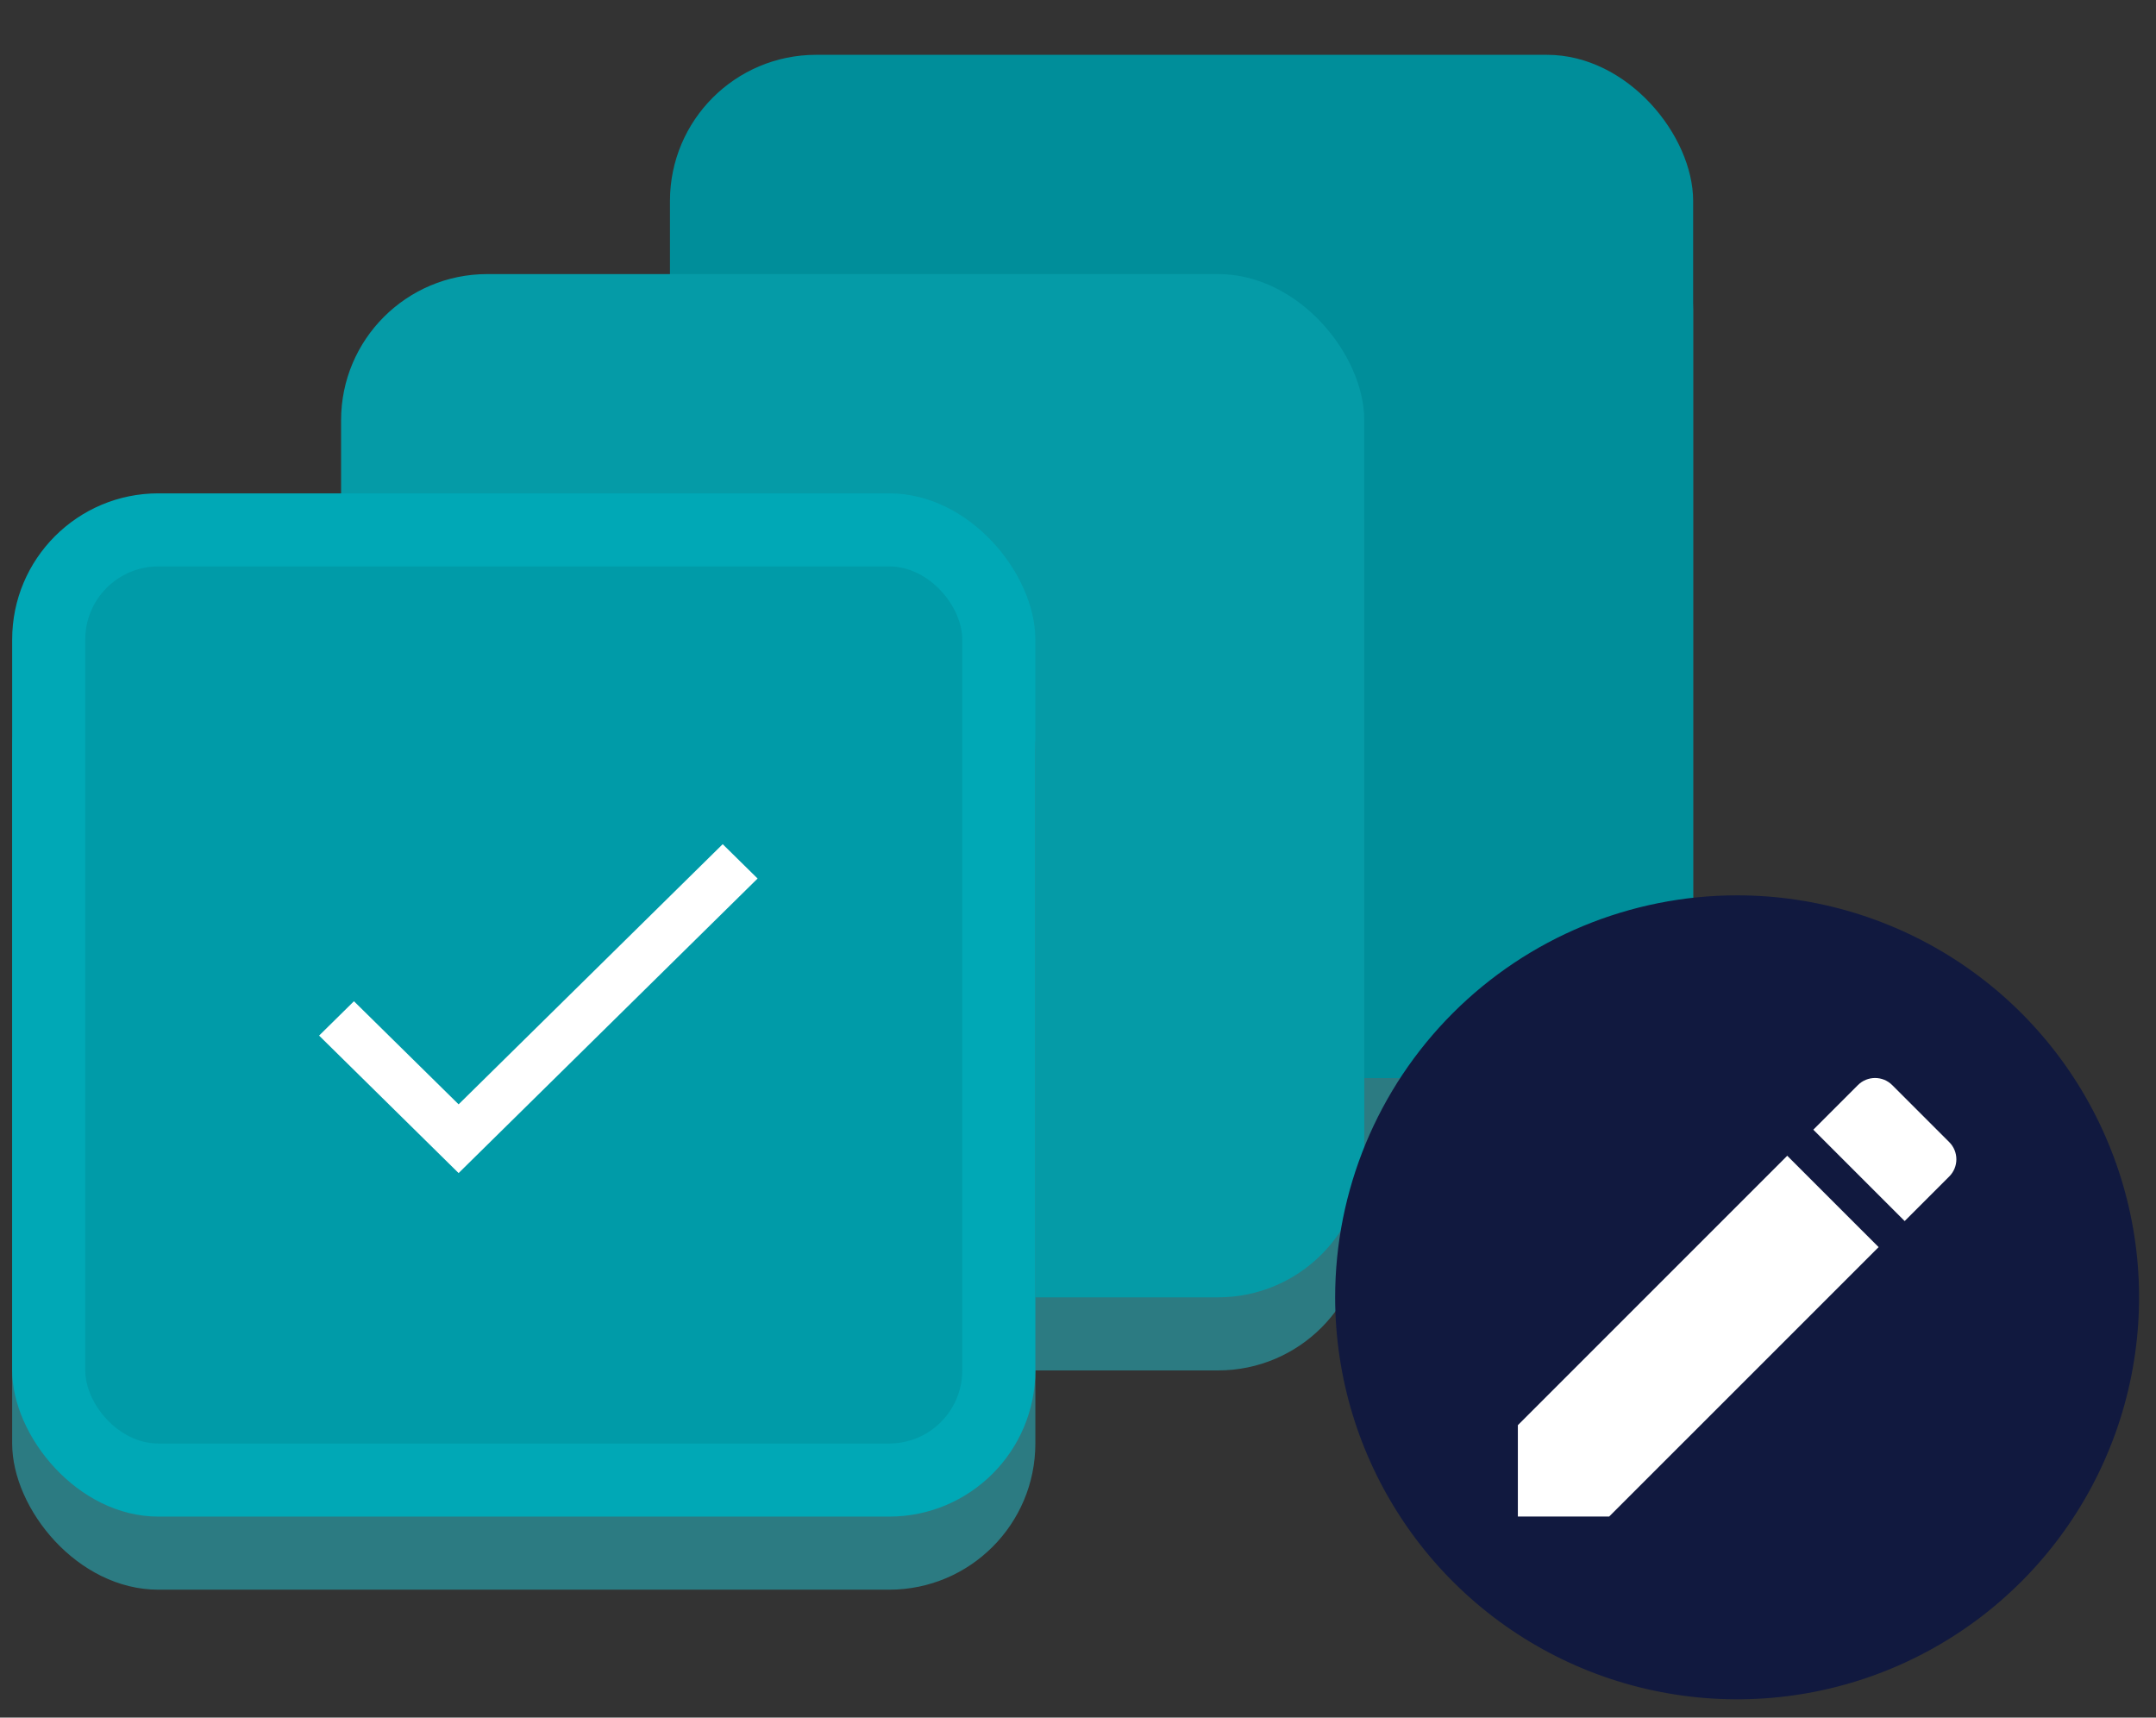
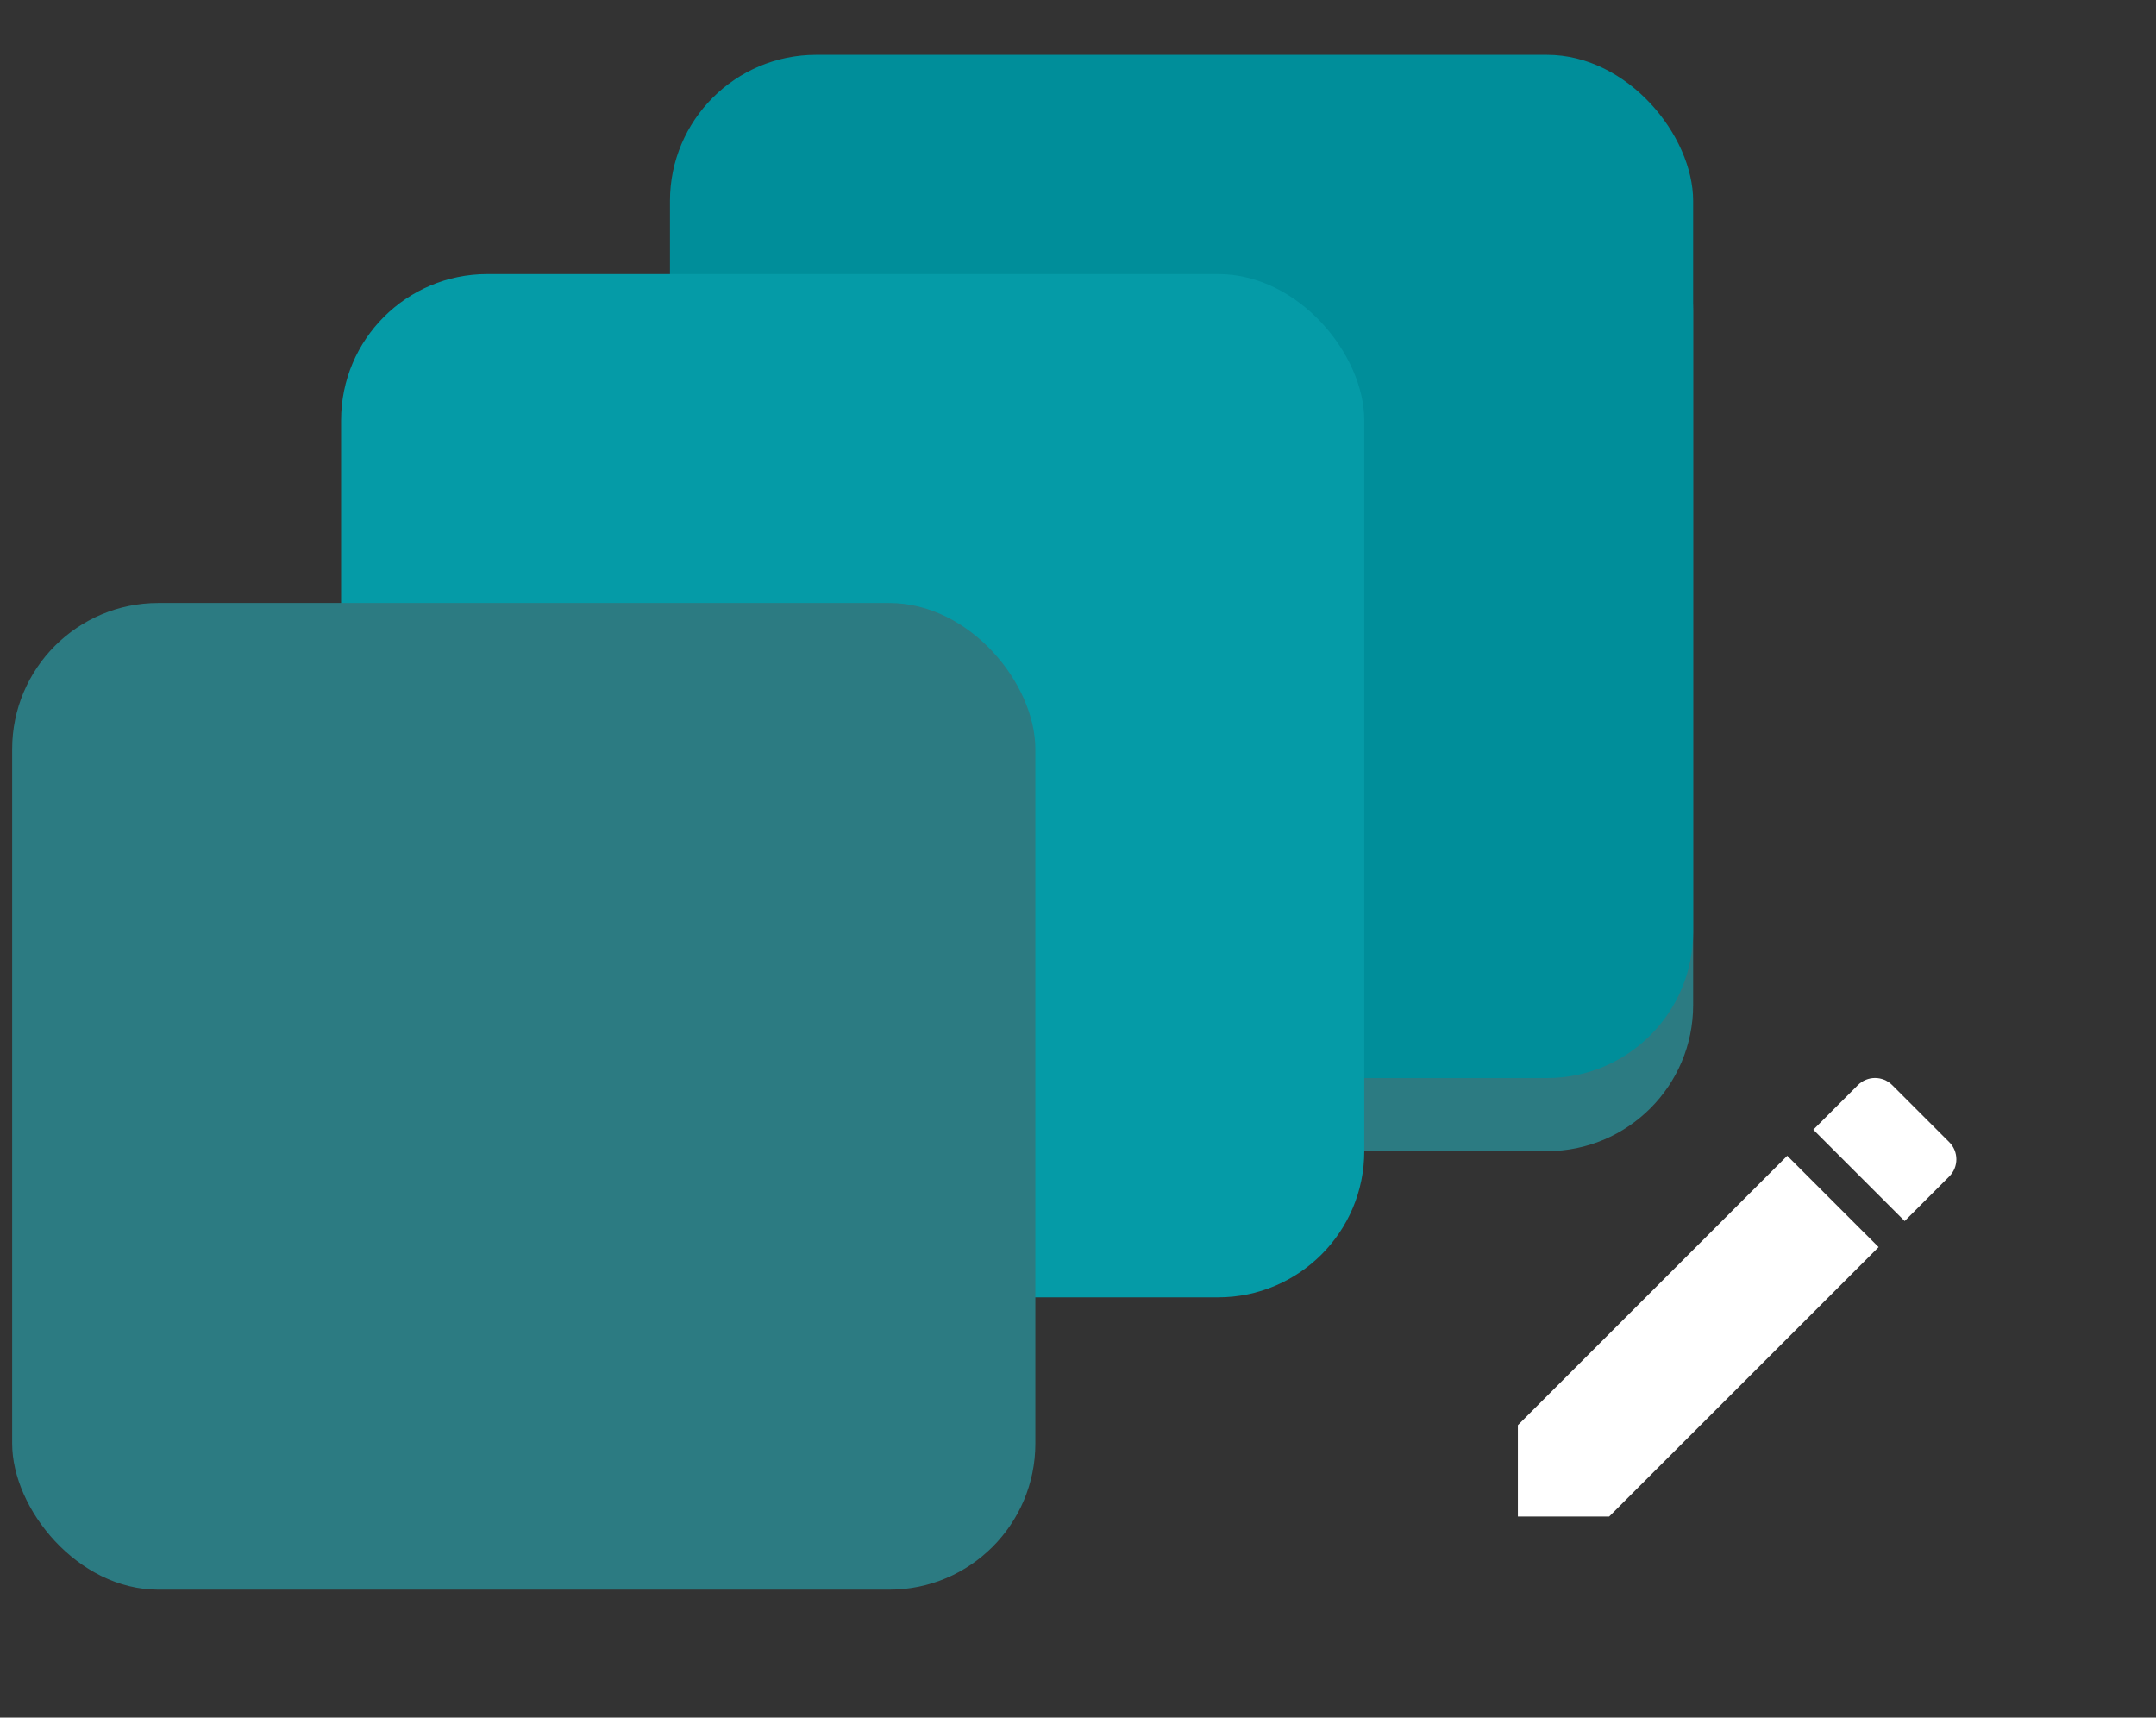
<svg xmlns="http://www.w3.org/2000/svg" width="59" height="47" viewBox="0 0 59 47" fill="none">
  <rect x="0" y="0" width="59" height="47" fill="#333333" stroke="none" />
  <rect x="18.334" y="4.5" width="28" height="27" rx="4" fill="#2C7B82" />
  <rect x="18.334" y="1.5" width="28" height="28" rx="4" fill="#008E9A" />
-   <rect x="9.334" y="10.5" width="28" height="27" rx="4" fill="#2C7B82" />
  <rect x="9.334" y="7.5" width="28" height="28" rx="4" fill="#059BA7" />
  <rect x="0.333" y="16.5" width="28" height="27" rx="4" fill="#2C7B82" />
-   <rect x="0.333" y="13.5" width="28" height="28" rx="4" fill="#00A8B6" />
-   <rect opacity="0.3" x="2.333" y="15.5" width="24" height="24" rx="2" fill="#007E88" />
-   <path d="M12.55 30.219L9.686 27.398L8.732 28.338L12.55 32.1L20.732 24.04L19.777 23.1L12.55 30.219Z" fill="white" />
-   <path d="M47.537 24.5C49.712 24.5 51.839 25.145 53.648 26.354C55.457 27.562 56.867 29.28 57.699 31.291C58.532 33.3 58.75 35.512 58.325 37.646C57.901 39.78 56.853 41.74 55.315 43.278C53.776 44.817 51.816 45.864 49.683 46.289C47.549 46.713 45.337 46.495 43.327 45.663C41.317 44.83 39.599 43.42 38.391 41.611C37.182 39.802 36.537 37.676 36.537 35.5C36.537 32.583 37.696 29.785 39.758 27.722C41.821 25.659 44.619 24.5 47.537 24.5Z" fill="#11193F" />
  <path d="M41.537 38.998V41.498H44.036L51.409 34.126L48.909 31.626L41.537 38.998ZM53.342 32.193C53.602 31.933 53.602 31.513 53.342 31.253L51.782 29.693C51.522 29.433 51.102 29.433 50.842 29.693L49.622 30.913L52.122 33.413L53.342 32.193Z" fill="white" />
</svg>